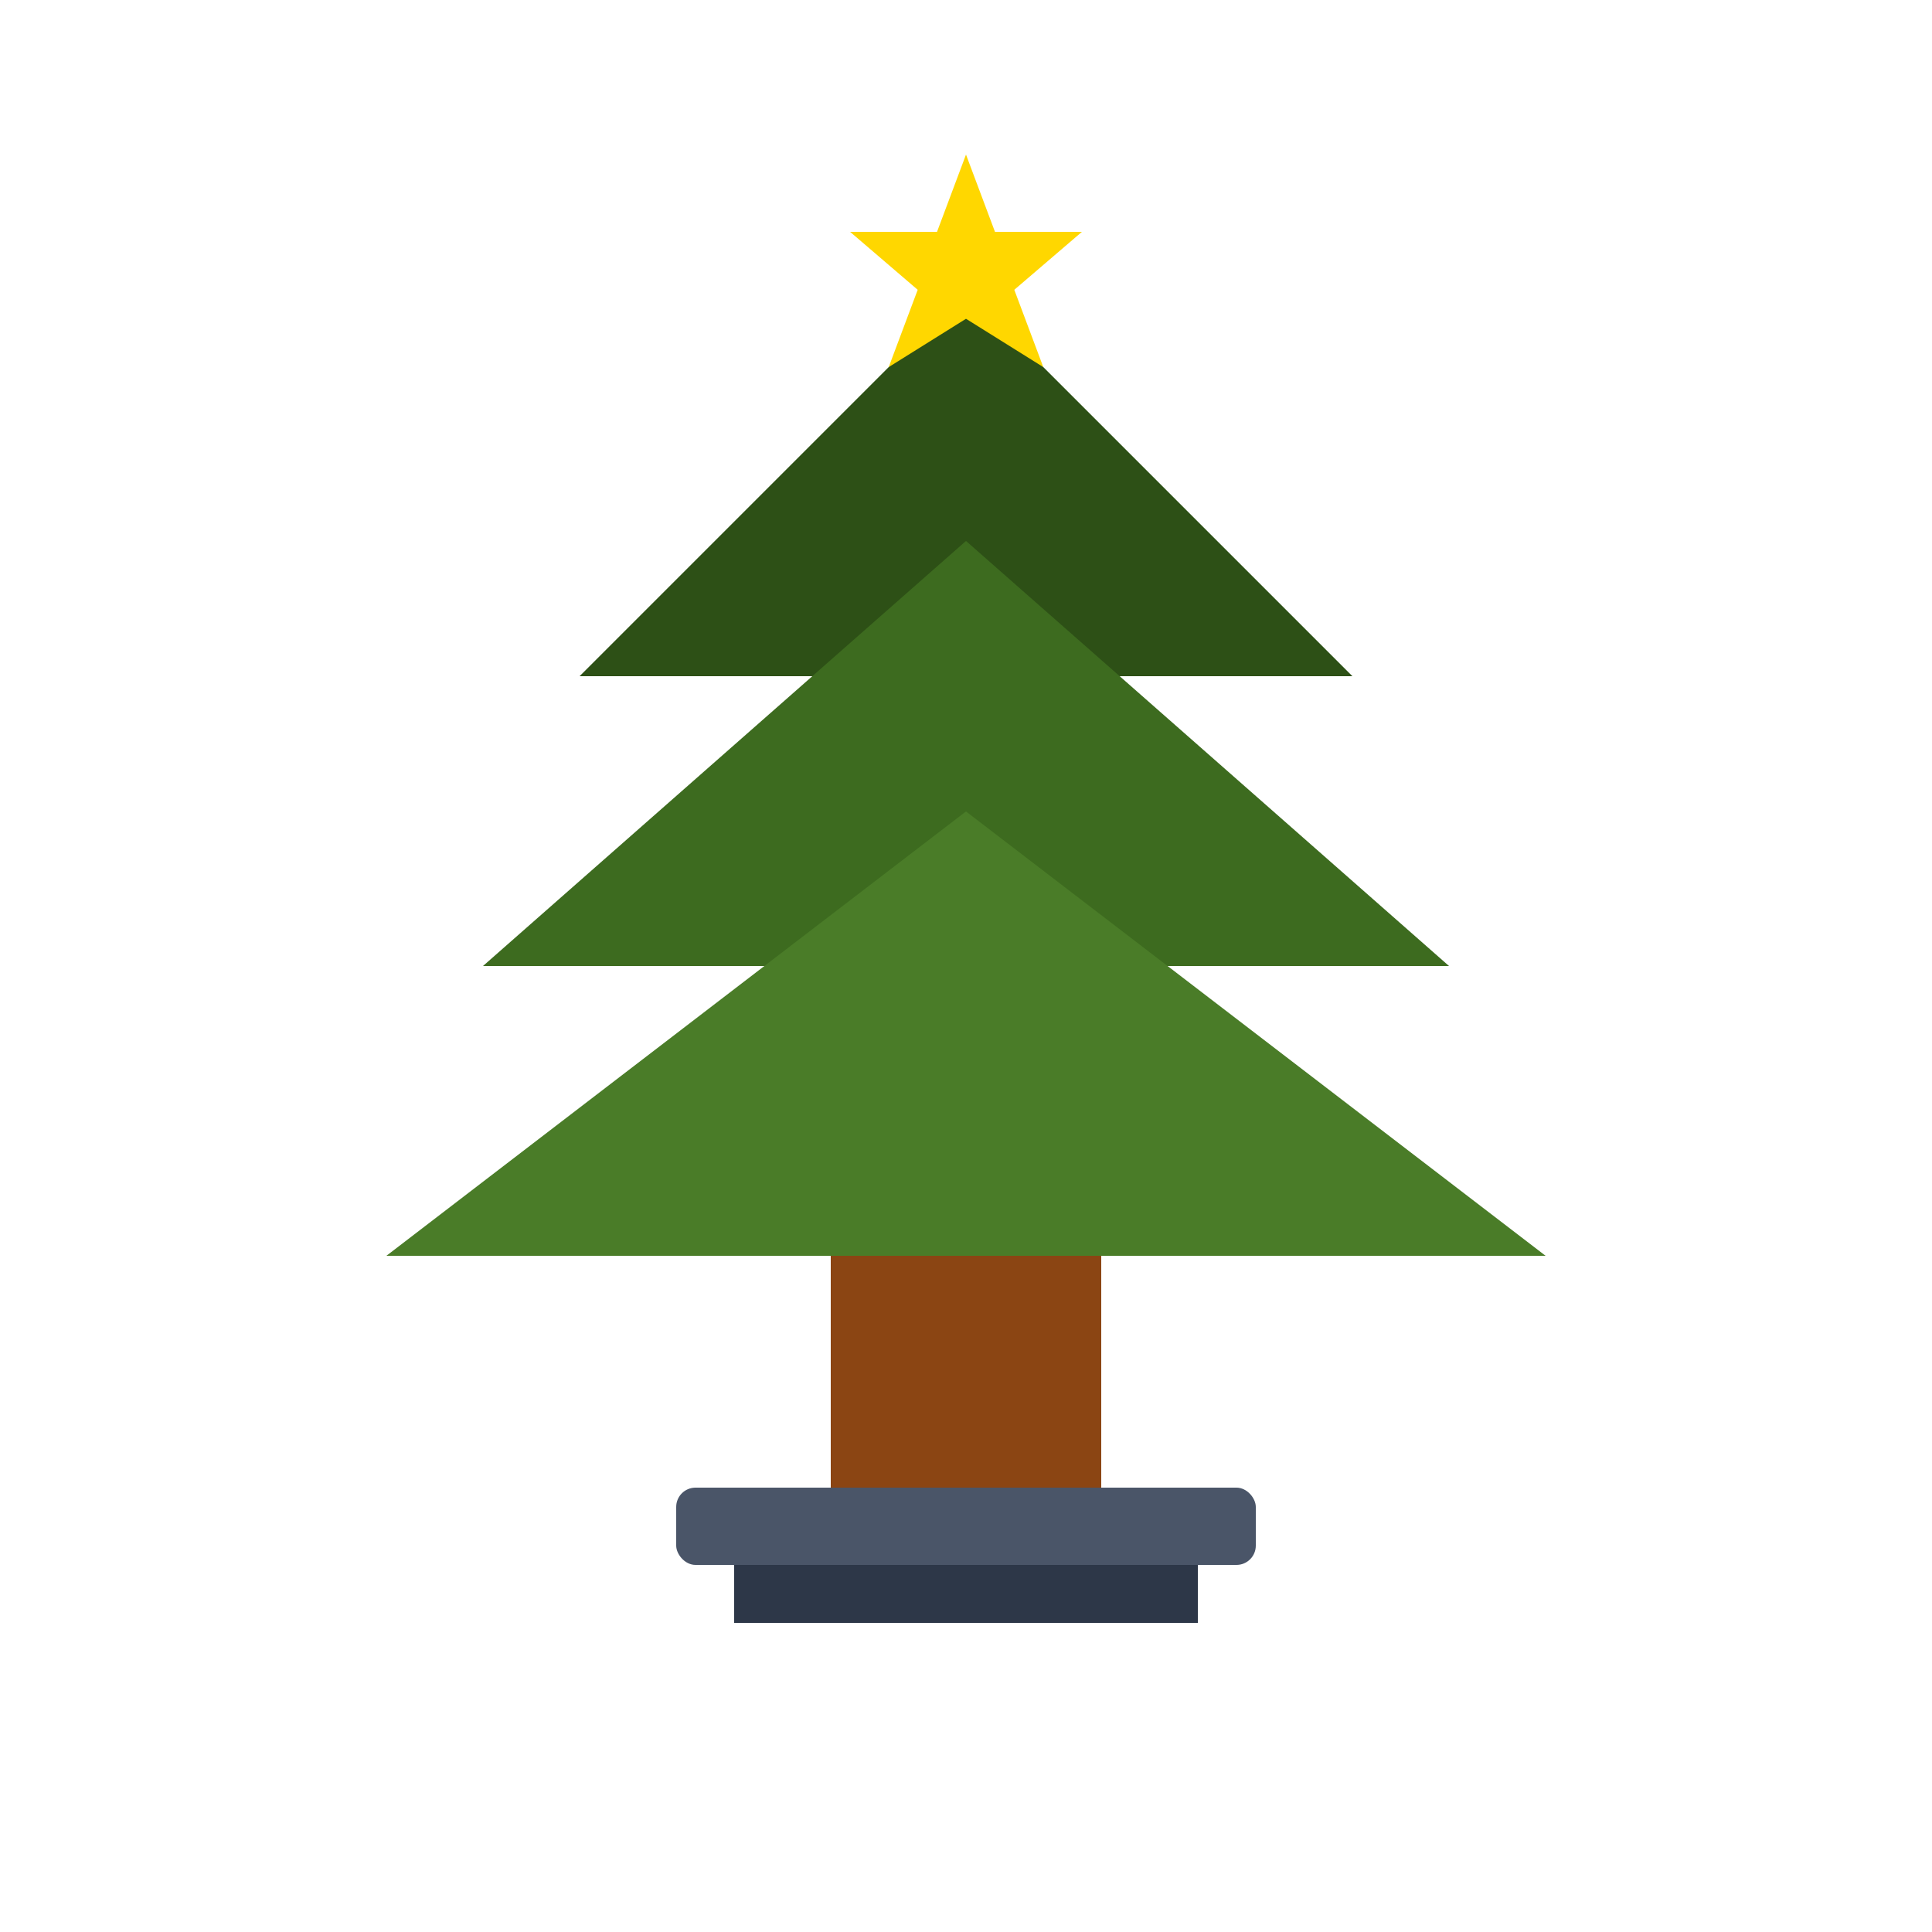
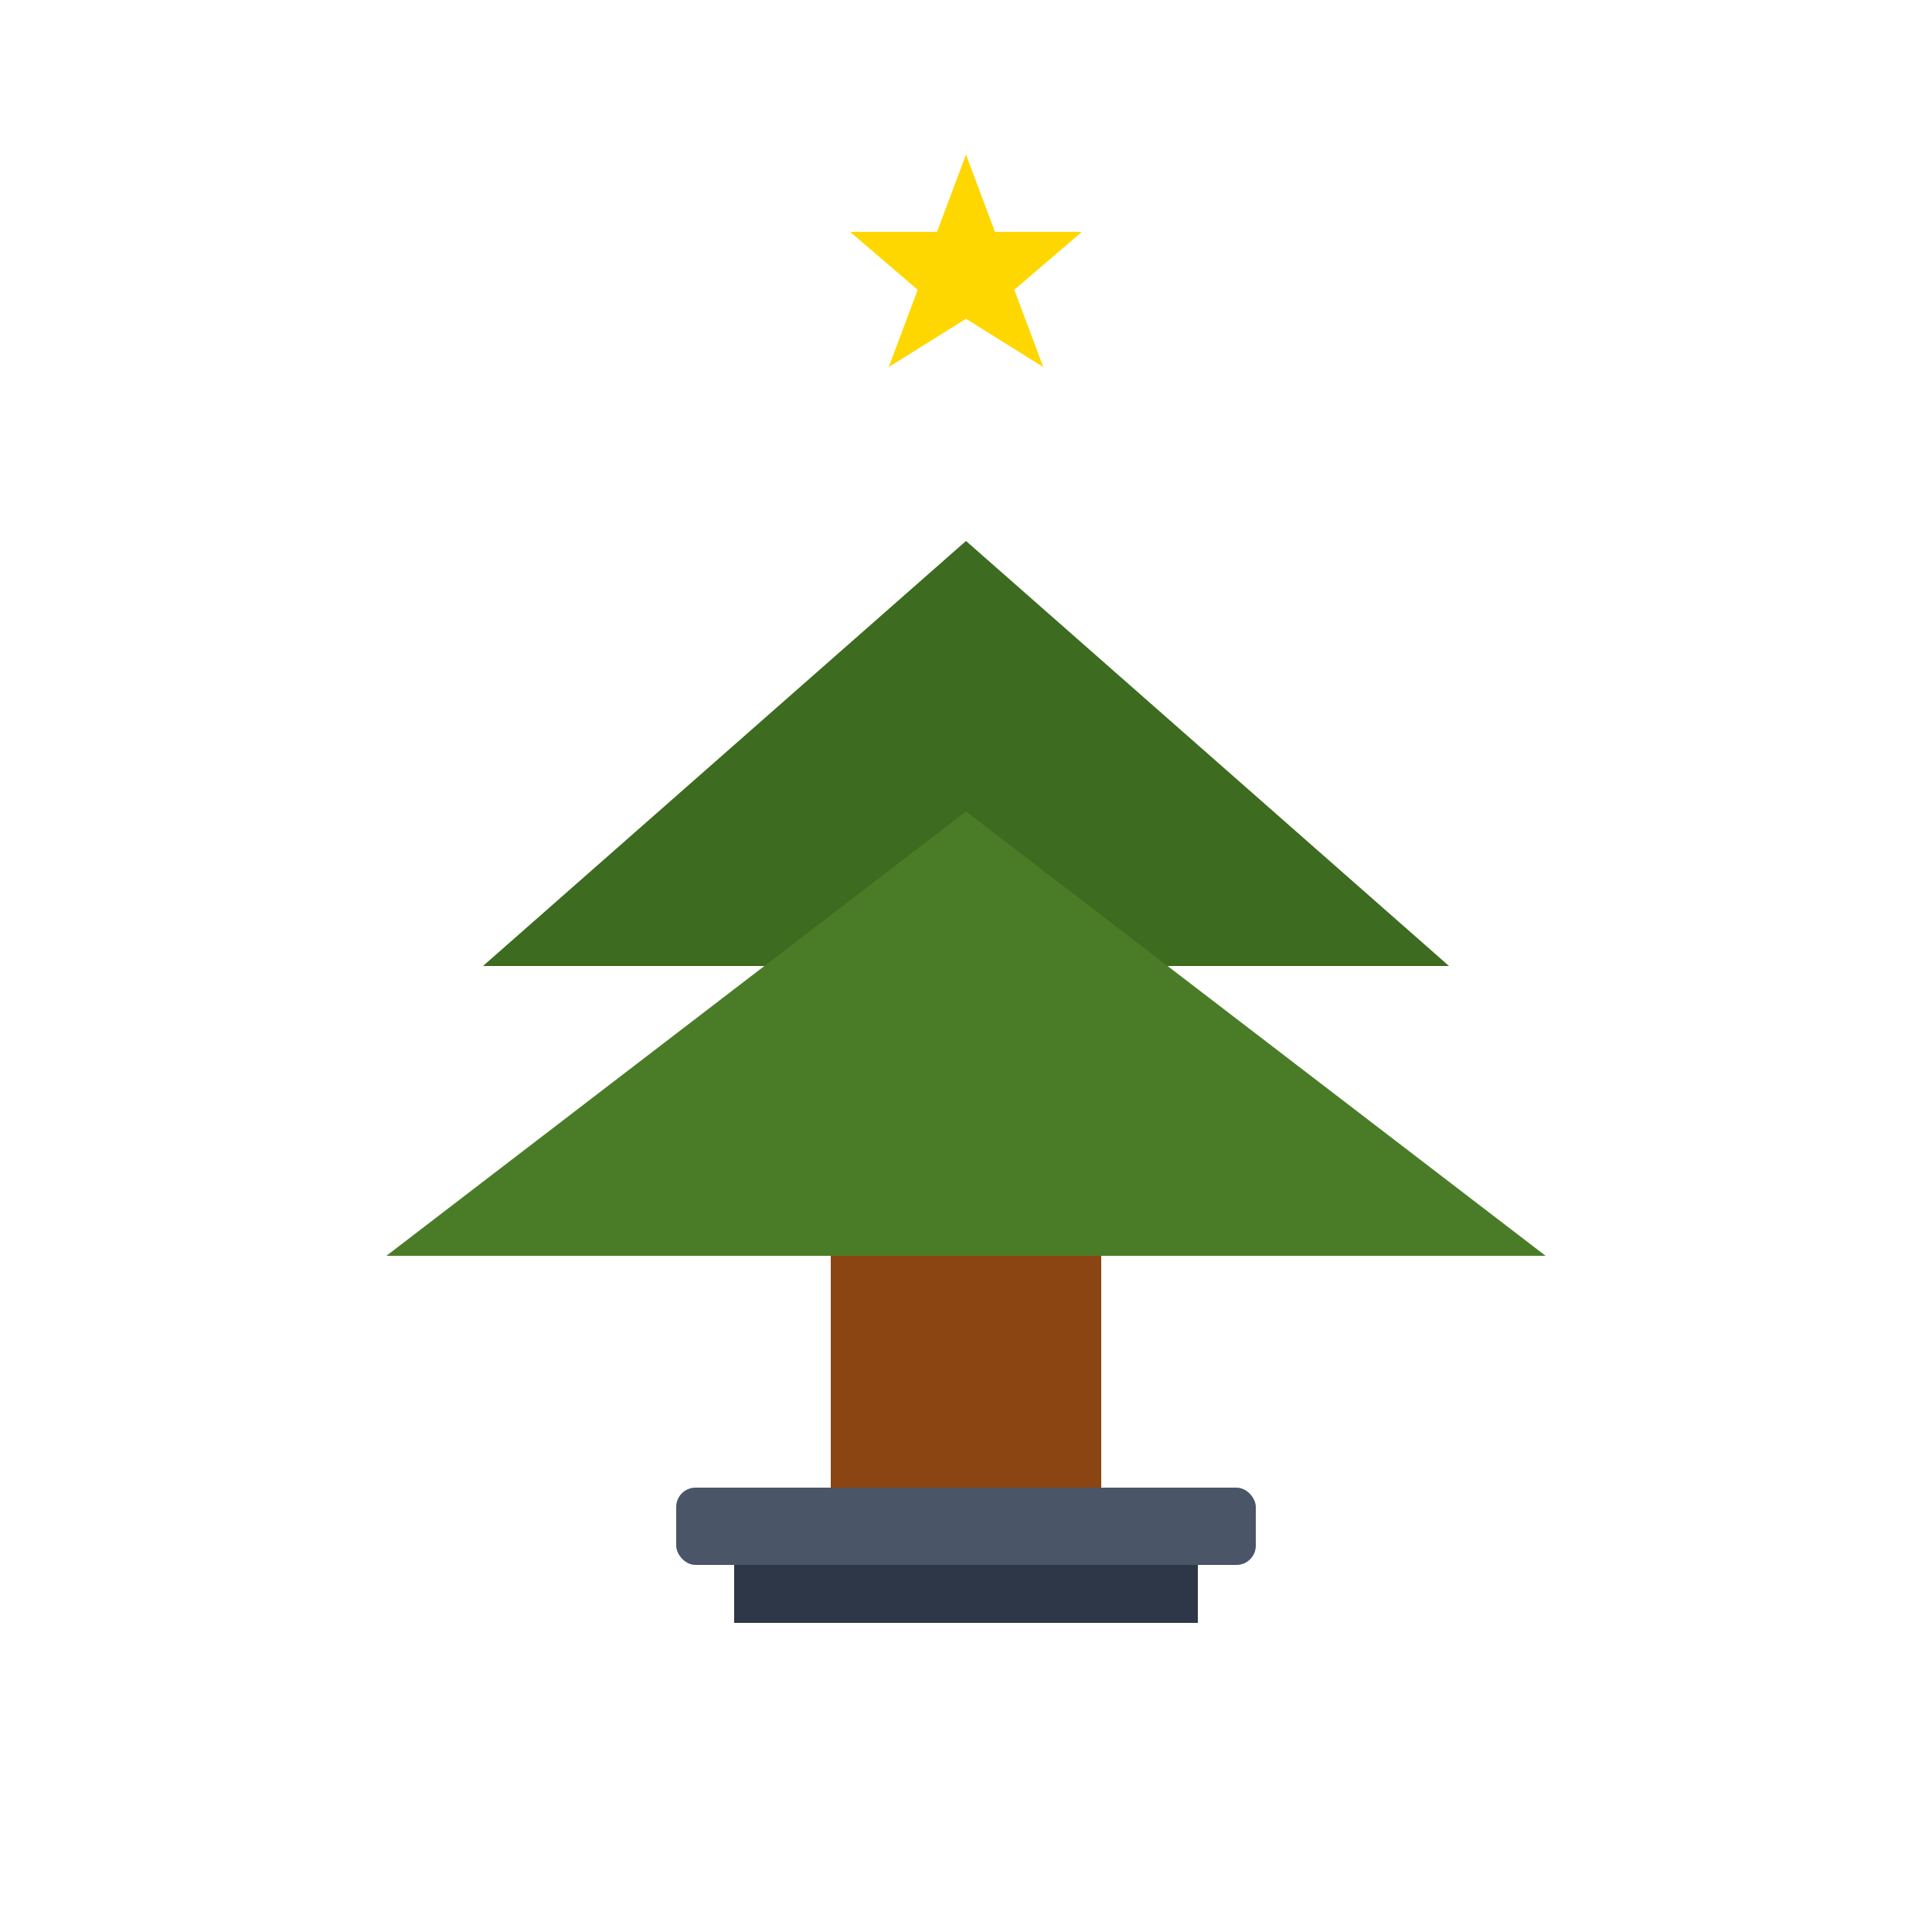
<svg xmlns="http://www.w3.org/2000/svg" viewBox="0 0 100 100">
-   <polygon points="50,15 30,35 70,35" fill="#2d5016" />
  <polygon points="50,28 25,50 75,50" fill="#3d6b1f" />
  <polygon points="50,42 20,65 80,65" fill="#4a7c28" />
  <rect x="43" y="65" width="14" height="12" fill="#8b4513" />
  <rect x="35" y="77" width="30" height="4" fill="#4a5568" rx="1" />
  <rect x="38" y="81" width="24" height="3" fill="#2d3748" />
  <polygon points="50,8 51.5,12 56,12 52.5,15 54,19 50,16.5 46,19 47.5,15 44,12 48.5,12" fill="#ffd700" />
</svg>